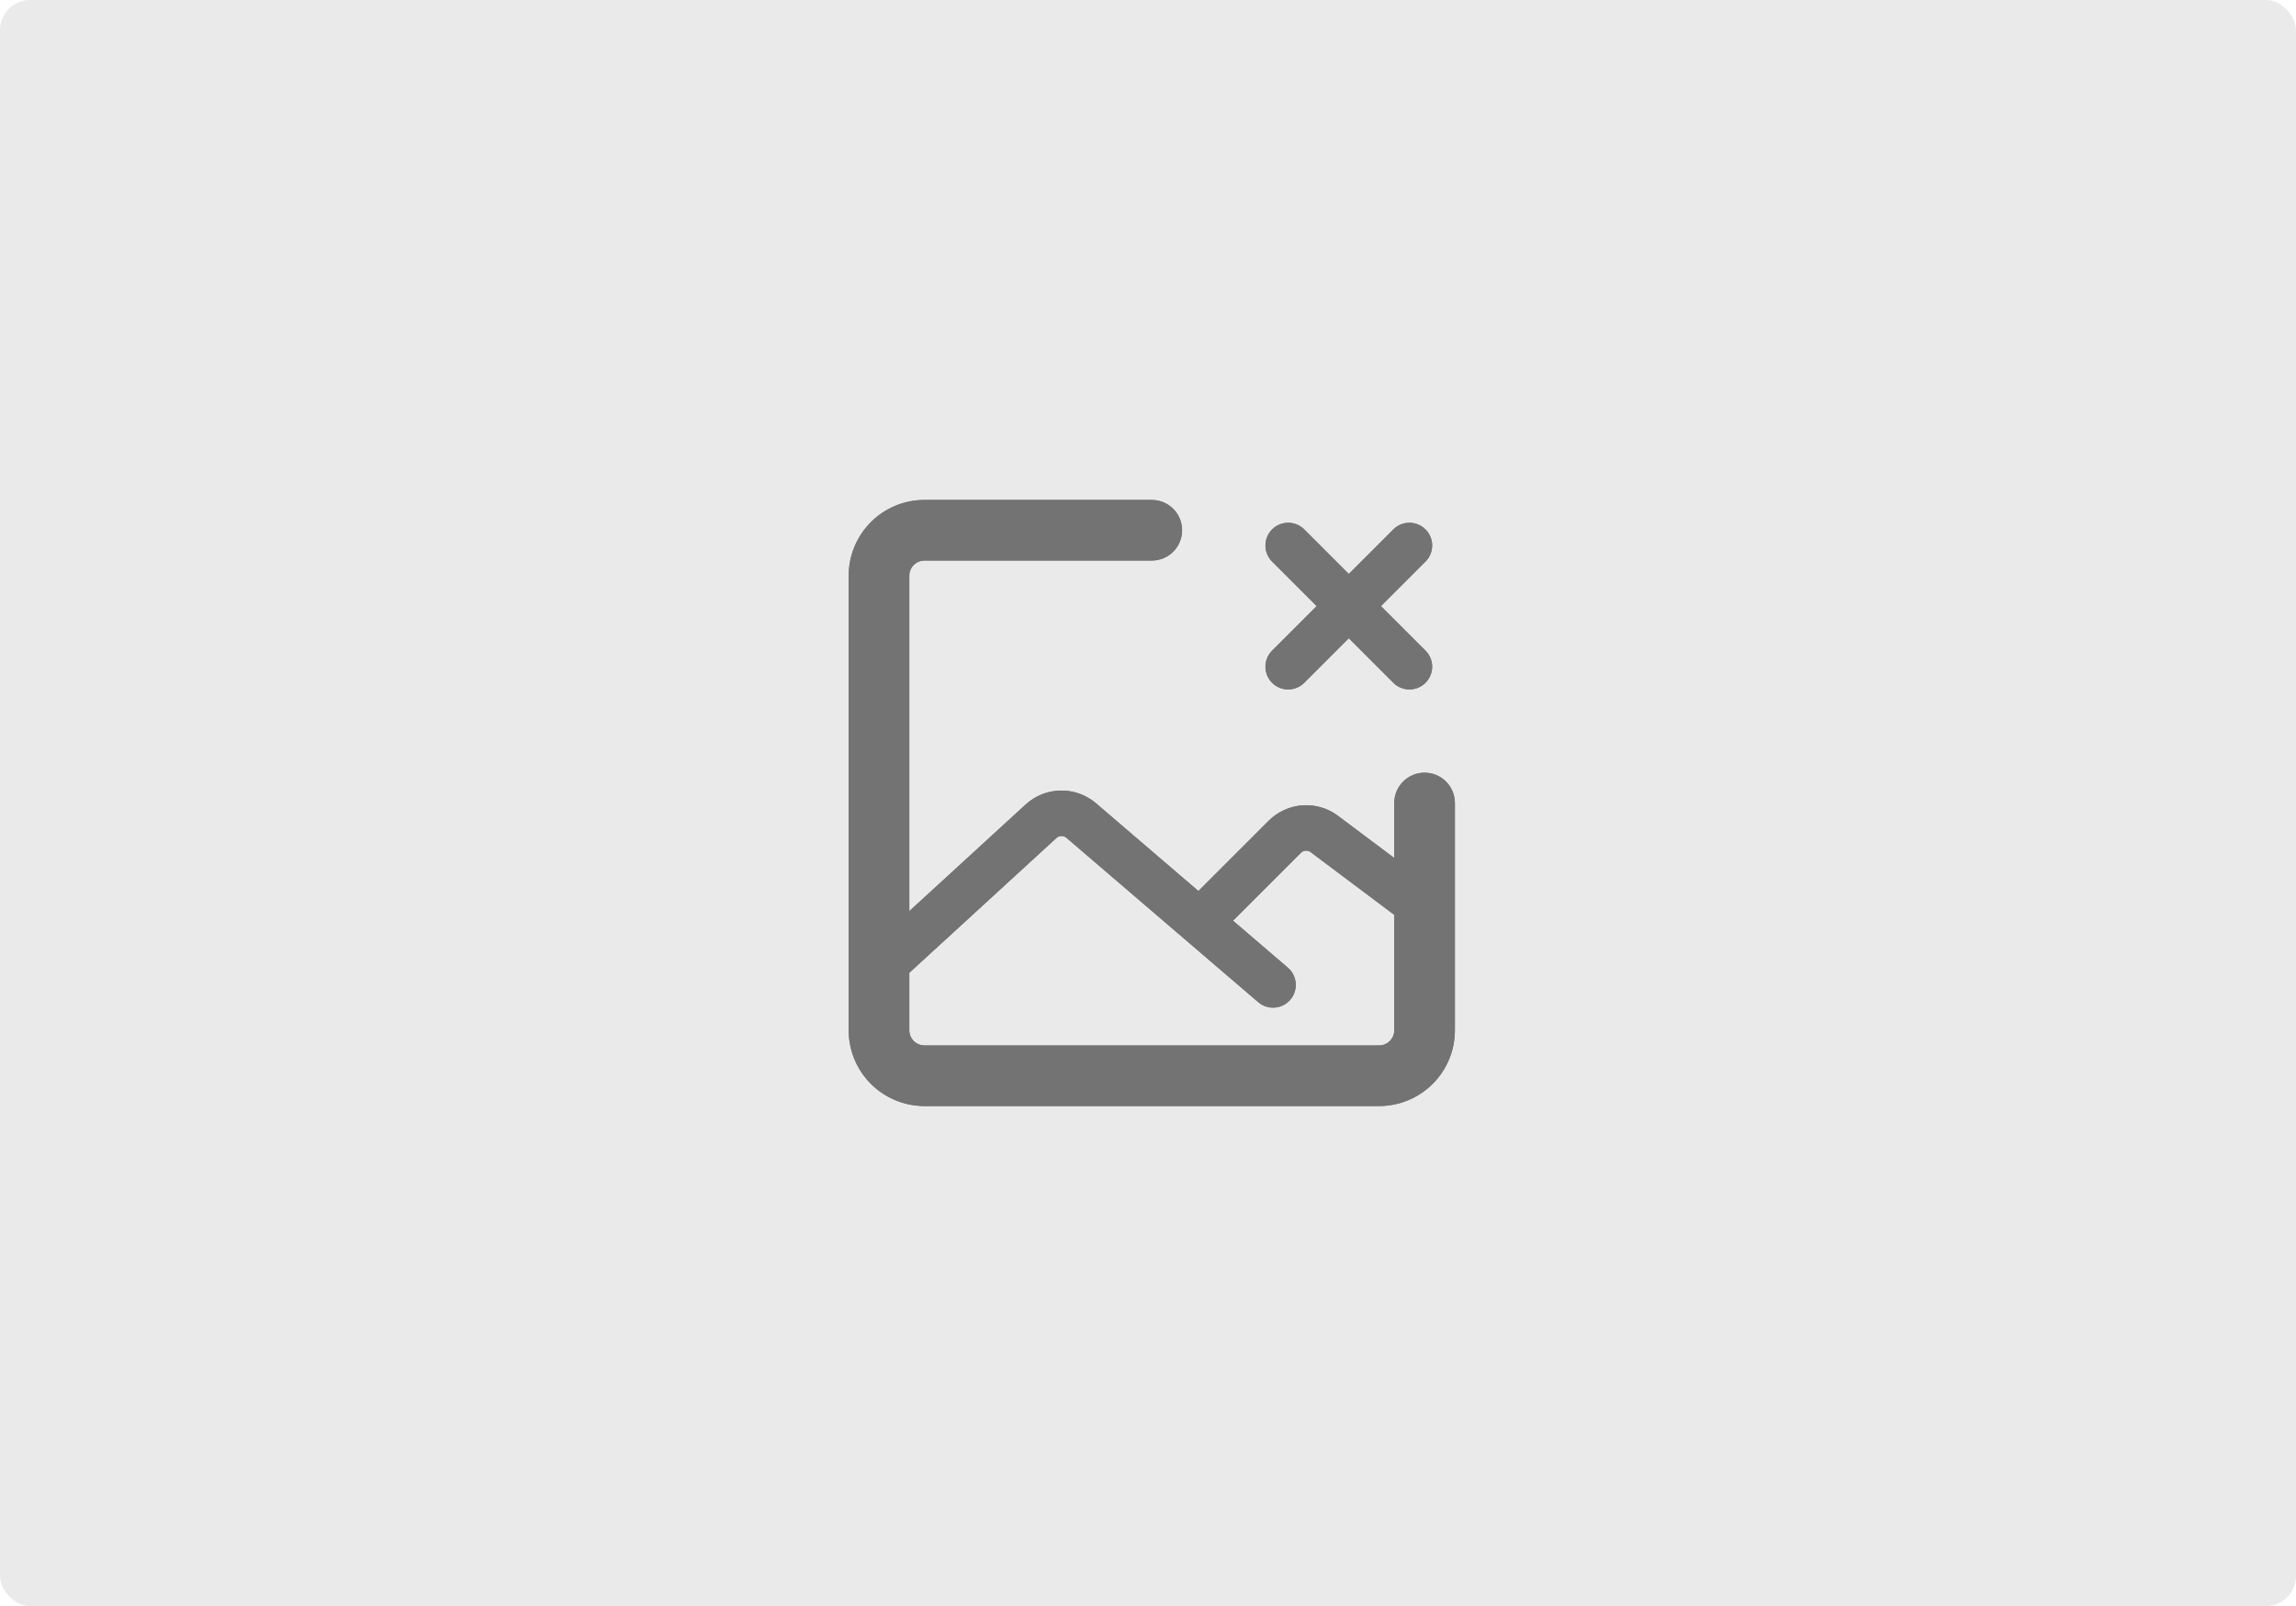
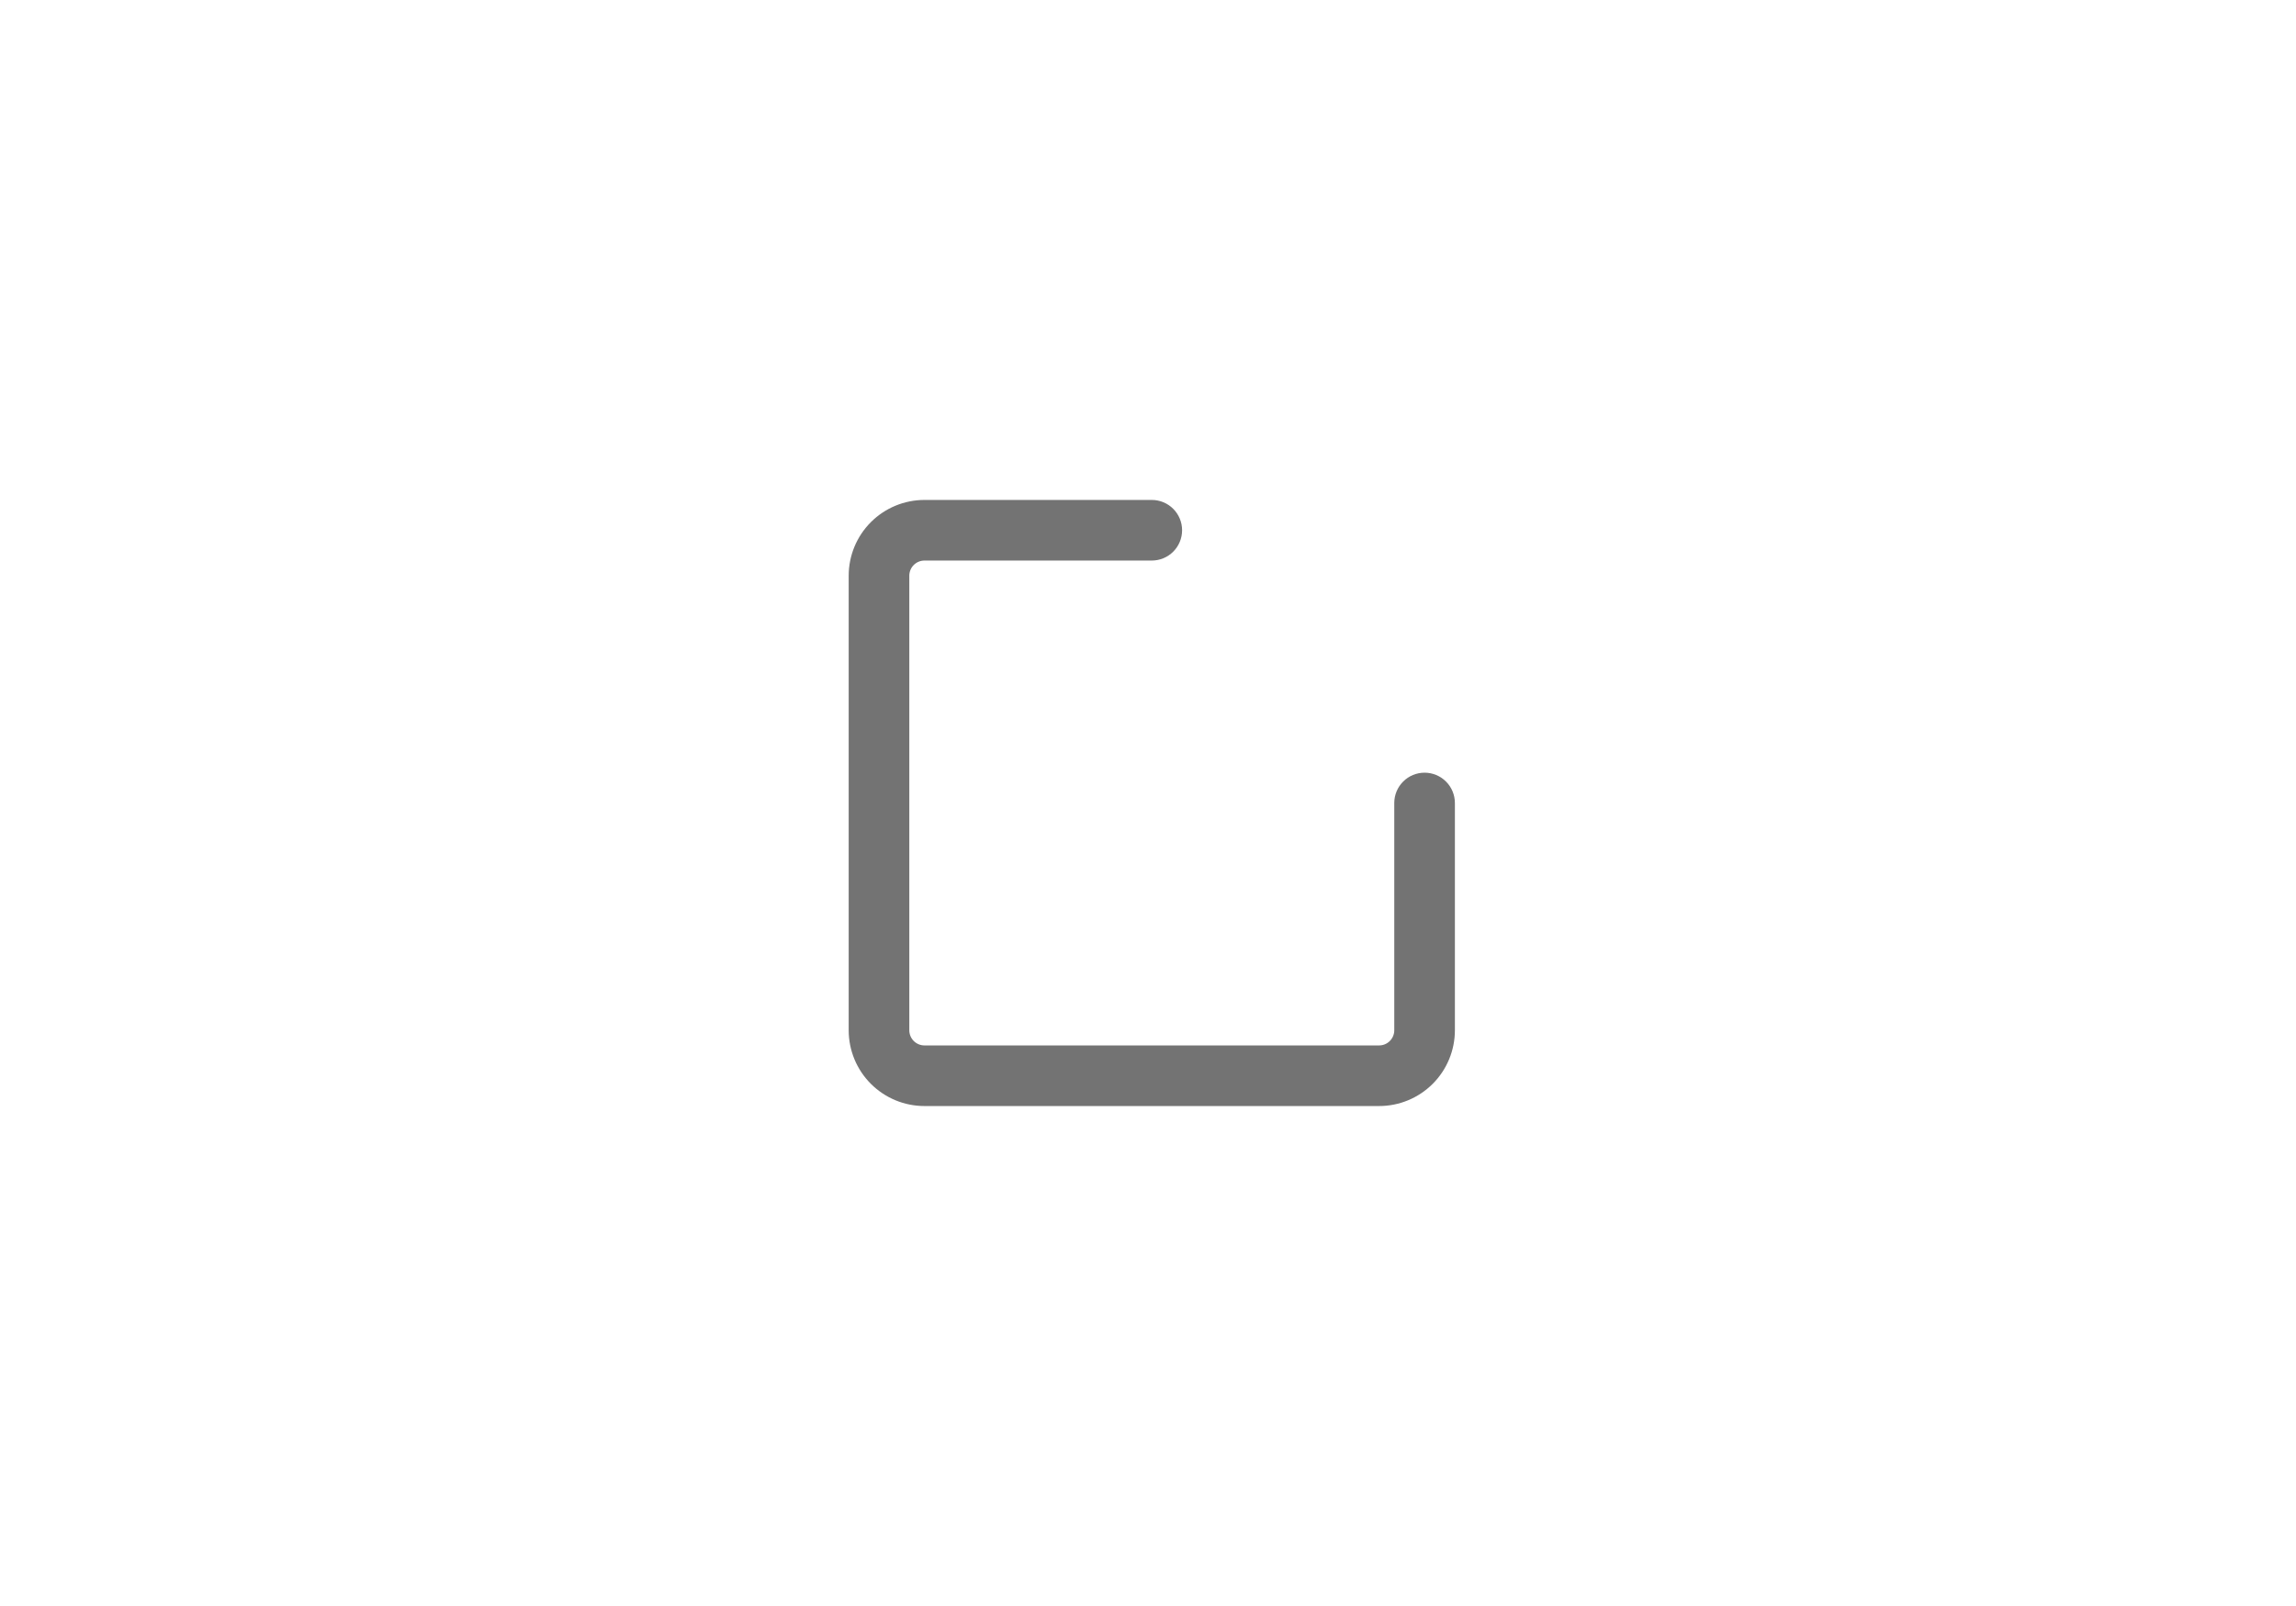
<svg xmlns="http://www.w3.org/2000/svg" width="303" height="212" viewBox="0 0 303 212" fill="none">
-   <rect width="303" height="212" rx="4" fill="#EAEAEA" />
  <g clip-path="url(#clip0_1407_25262)">
    <path d="M192 105.988C192 104.927 191.579 103.91 190.828 103.16C190.078 102.409 189.061 101.988 188 101.988C186.939 101.988 185.922 102.409 185.172 103.16C184.421 103.91 184 104.927 184 105.988H192ZM152 73.988C153.061 73.988 154.078 73.567 154.828 72.817C155.579 72.066 156 71.049 156 69.988C156 68.927 155.579 67.91 154.828 67.16C154.078 66.409 153.061 65.988 152 65.988V73.988ZM182 137.988H122V145.988H182V137.988ZM120 135.988V75.988H112V135.988H120ZM184 105.988V135.988H192V105.988H184ZM122 73.988H152V65.988H122V73.988ZM122 137.988C121.47 137.988 120.961 137.777 120.586 137.402C120.211 137.027 120 136.518 120 135.988H112C112 138.64 113.054 141.184 114.929 143.059C116.804 144.934 119.348 145.988 122 145.988V137.988ZM182 145.988C184.652 145.988 187.196 144.934 189.071 143.059C190.946 141.184 192 138.64 192 135.988H184C184 136.518 183.789 137.027 183.414 137.402C183.039 137.777 182.53 137.988 182 137.988V145.988ZM120 75.988C120 75.458 120.211 74.949 120.586 74.574C120.961 74.199 121.47 73.988 122 73.988V65.988C119.348 65.988 116.804 67.042 114.929 68.917C113.054 70.792 112 73.336 112 75.988H120Z" fill="#737373" />
-     <path d="M116 128L137.386 108.396C138.107 107.735 139.045 107.362 140.022 107.345C141 107.329 141.95 107.672 142.692 108.308L168 130M160 120L169.546 110.454C170.227 109.773 171.131 109.36 172.092 109.292C173.052 109.223 174.006 109.504 174.776 110.082L188 120M170 72L186 88M186 72L170 88" stroke="#737373" stroke-width="6" stroke-linecap="round" stroke-linejoin="round" />
-     <path d="M192 105.988C192 104.927 191.579 103.91 190.828 103.16C190.078 102.409 189.061 101.988 188 101.988C186.939 101.988 185.922 102.409 185.172 103.16C184.421 103.91 184 104.927 184 105.988H192ZM152 73.988C153.061 73.988 154.078 73.567 154.828 72.817C155.579 72.066 156 71.049 156 69.988C156 68.927 155.579 67.91 154.828 67.16C154.078 66.409 153.061 65.988 152 65.988V73.988ZM182 137.988H122V145.988H182V137.988ZM120 135.988V75.988H112V135.988H120ZM184 105.988V135.988H192V105.988H184ZM122 73.988H152V65.988H122V73.988ZM122 137.988C121.47 137.988 120.961 137.777 120.586 137.402C120.211 137.027 120 136.518 120 135.988H112C112 138.64 113.054 141.184 114.929 143.059C116.804 144.934 119.348 145.988 122 145.988V137.988ZM182 145.988C184.652 145.988 187.196 144.934 189.071 143.059C190.946 141.184 192 138.64 192 135.988H184C184 136.518 183.789 137.027 183.414 137.402C183.039 137.777 182.53 137.988 182 137.988V145.988ZM120 75.988C120 75.458 120.211 74.949 120.586 74.574C120.961 74.199 121.47 73.988 122 73.988V65.988C119.348 65.988 116.804 67.042 114.929 68.917C113.054 70.792 112 73.336 112 75.988H120Z" fill="#737373" />
-     <path d="M116 128L137.386 108.396C138.107 107.735 139.045 107.362 140.022 107.345C141 107.329 141.95 107.672 142.692 108.308L168 130M160 120L169.546 110.454C170.227 109.773 171.131 109.36 172.092 109.292C173.052 109.223 174.006 109.504 174.776 110.082L188 120M170 72L186 88M186 72L170 88" stroke="#737373" stroke-width="6" stroke-linecap="round" stroke-linejoin="round" />
  </g>
  <defs>
    <clipPath id="clip0_1407_25262">
      <rect width="96" height="96" fill="white" transform="translate(104 58)" />
    </clipPath>
  </defs>
</svg>